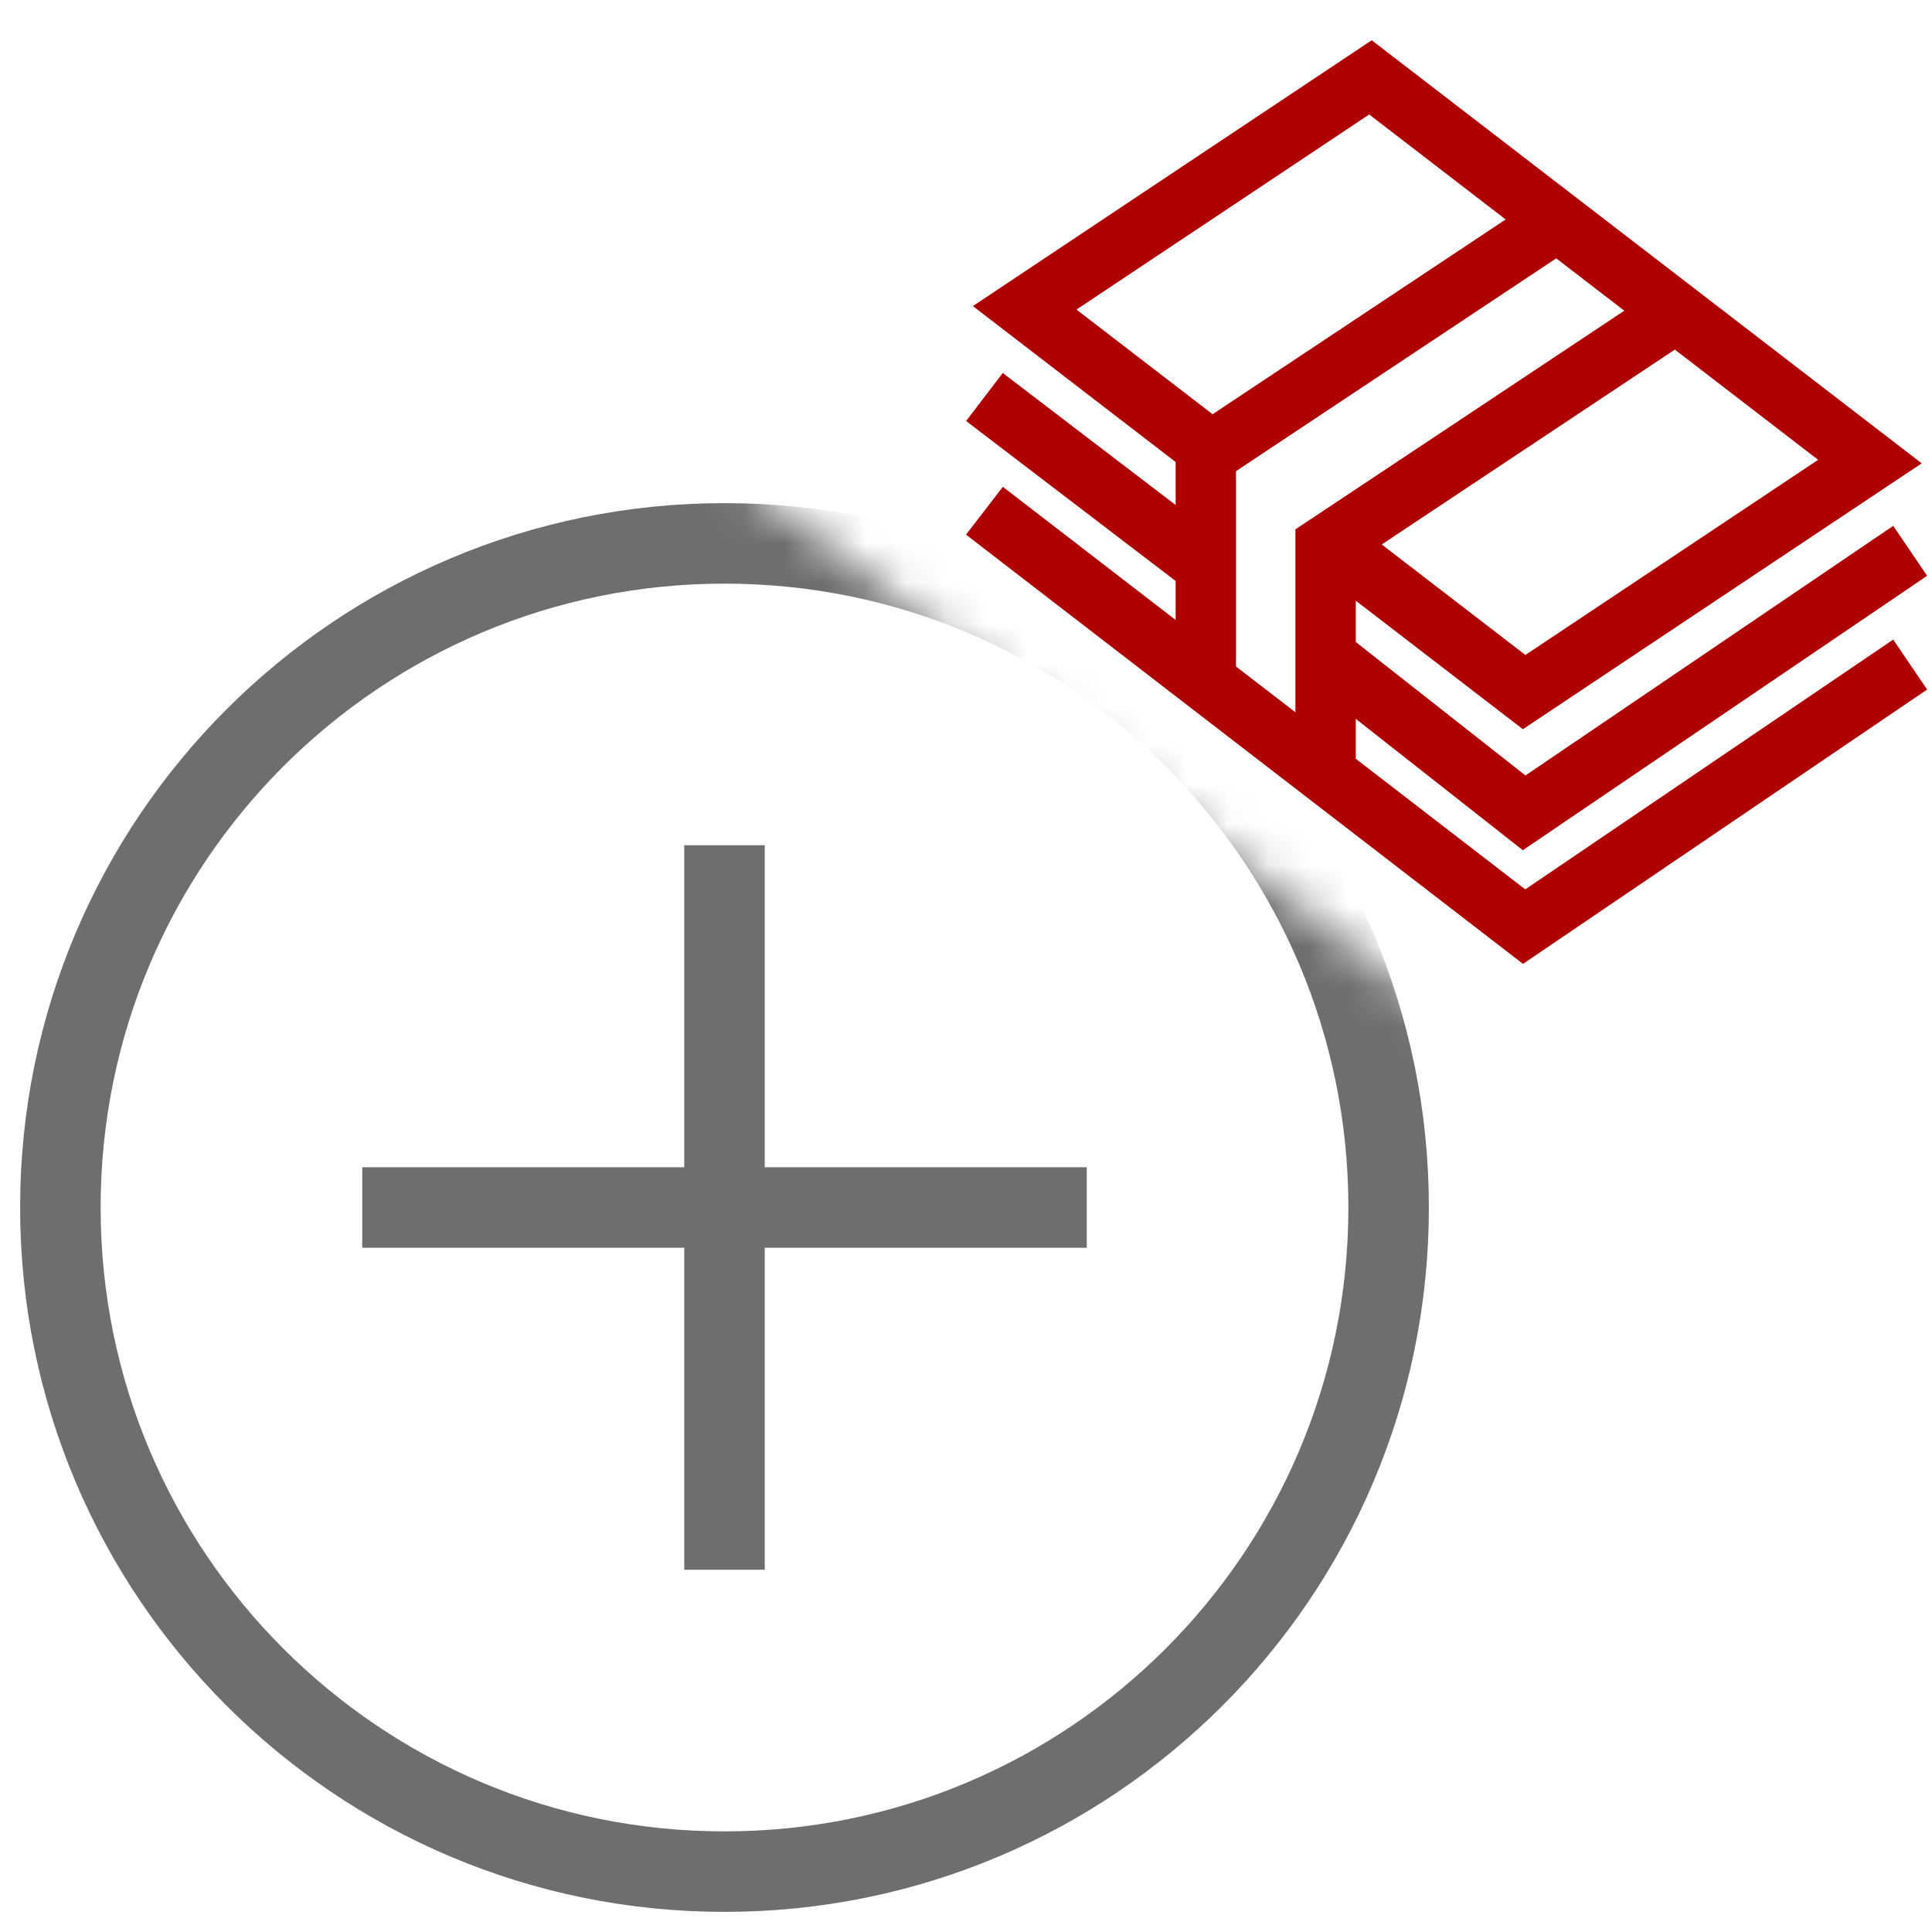
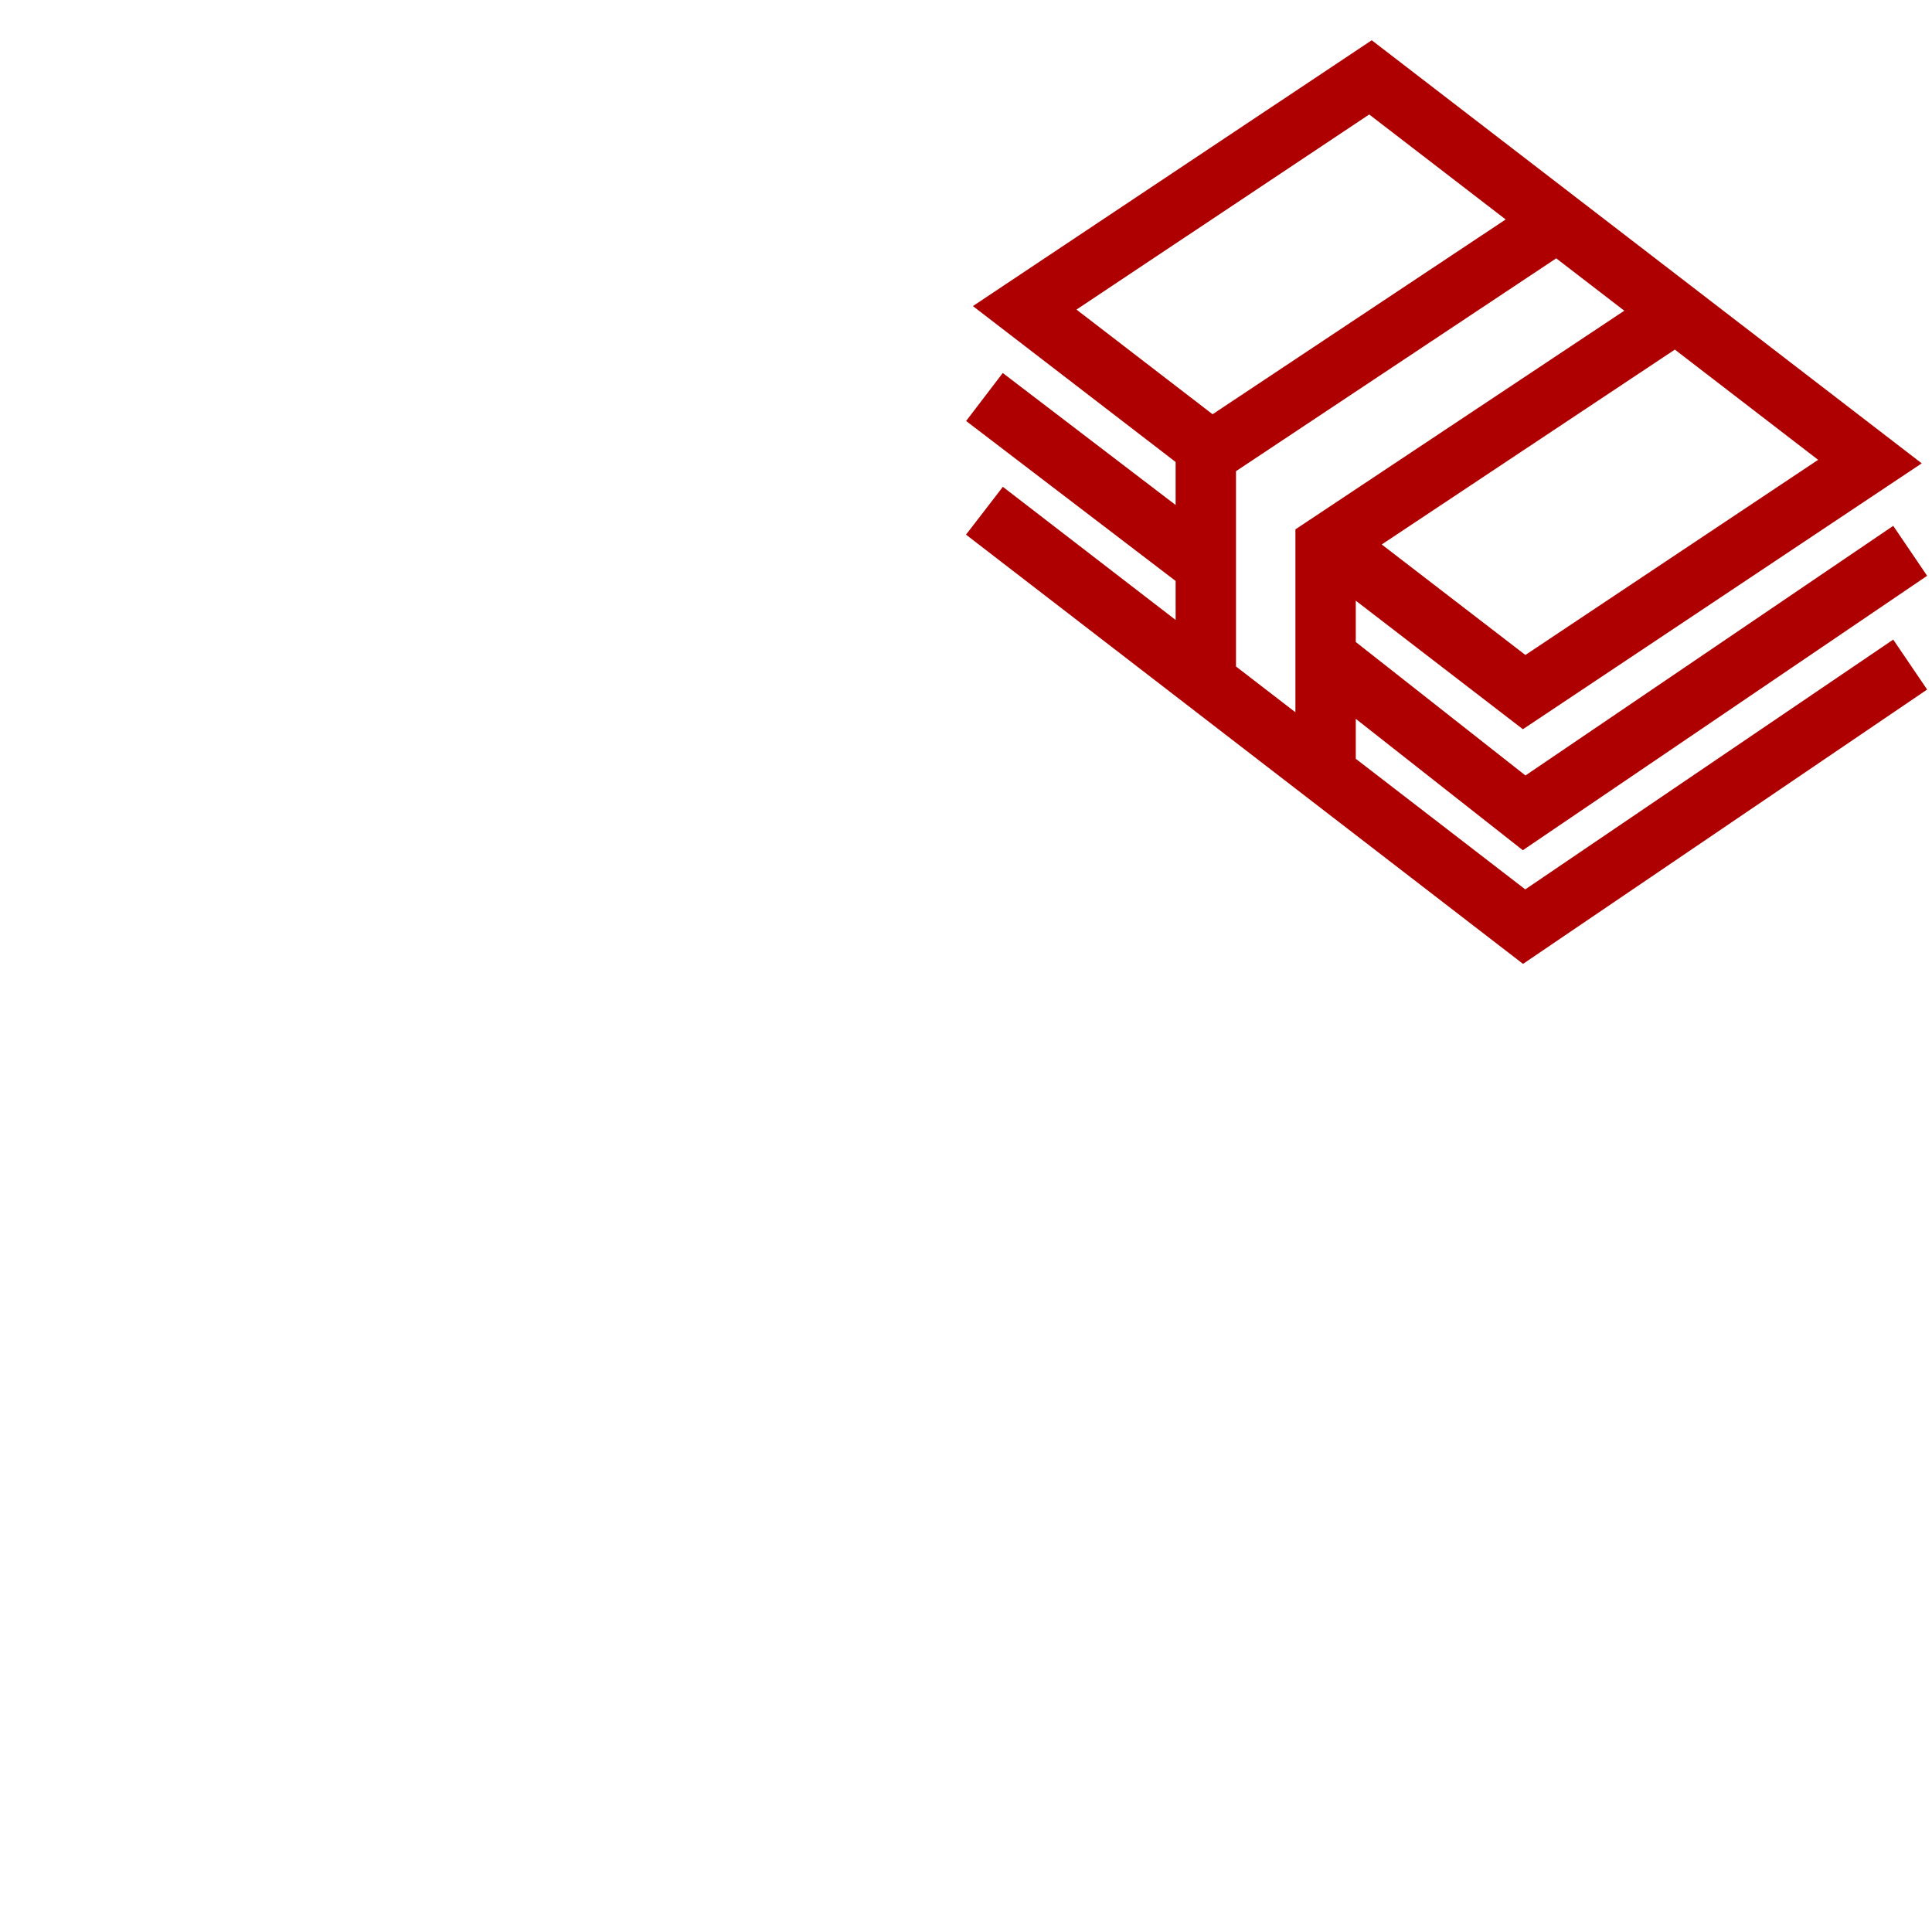
<svg xmlns="http://www.w3.org/2000/svg" width="48" height="48" viewBox="0 0 48 48" fill="none">
  <g id="plus_round_cash2">
    <g id="symbolCreation">
      <g id="iconWithMask">
        <mask id="mask0_4545_9665" style="mask-type:alpha" maskUnits="userSpaceOnUse" x="0" y="12" width="36" height="36">
          <g id="mask">
            <g id="Mask/cash2">
-               <path id="Subtract" d="M18.541 12H0V48H36V25.371L18.541 12Z" fill="white" />
-             </g>
+               </g>
          </g>
        </mask>
        <g mask="url(#mask0_4545_9665)">
          <g id="icon">
            <g id="plus_round">
-               <path id="path" d="M9 30H27M18 21V39M34.5 30C34.5 39.113 27.113 46.5 18 46.5C8.887 46.5 1.5 39.113 1.5 30C1.5 20.887 8.887 13.5 18 13.5C27.113 13.5 34.5 20.887 34.5 30Z" stroke="#6E6E6E" stroke-width="2" />
-             </g>
+               </g>
          </g>
        </g>
      </g>
      <g class="cash2">
        <path id="path_2" d="M32.934 16.315L37.867 20.195L47.458 13.685M24.458 9.863L29.958 14.063M24.458 12.689L37.867 23.022L47.458 16.511M33.097 13.526L37.867 17.195L46.458 11.468L34.049 1.922L25.458 7.648L30.173 11.274M29.958 16.804V11.304L38.318 5.748M32.934 19.054V13.554L41.291 7.998" stroke="#ae0000" stroke-width="1.5" stroke-miterlimit="10" />
      </g>
    </g>
  </g>
</svg>